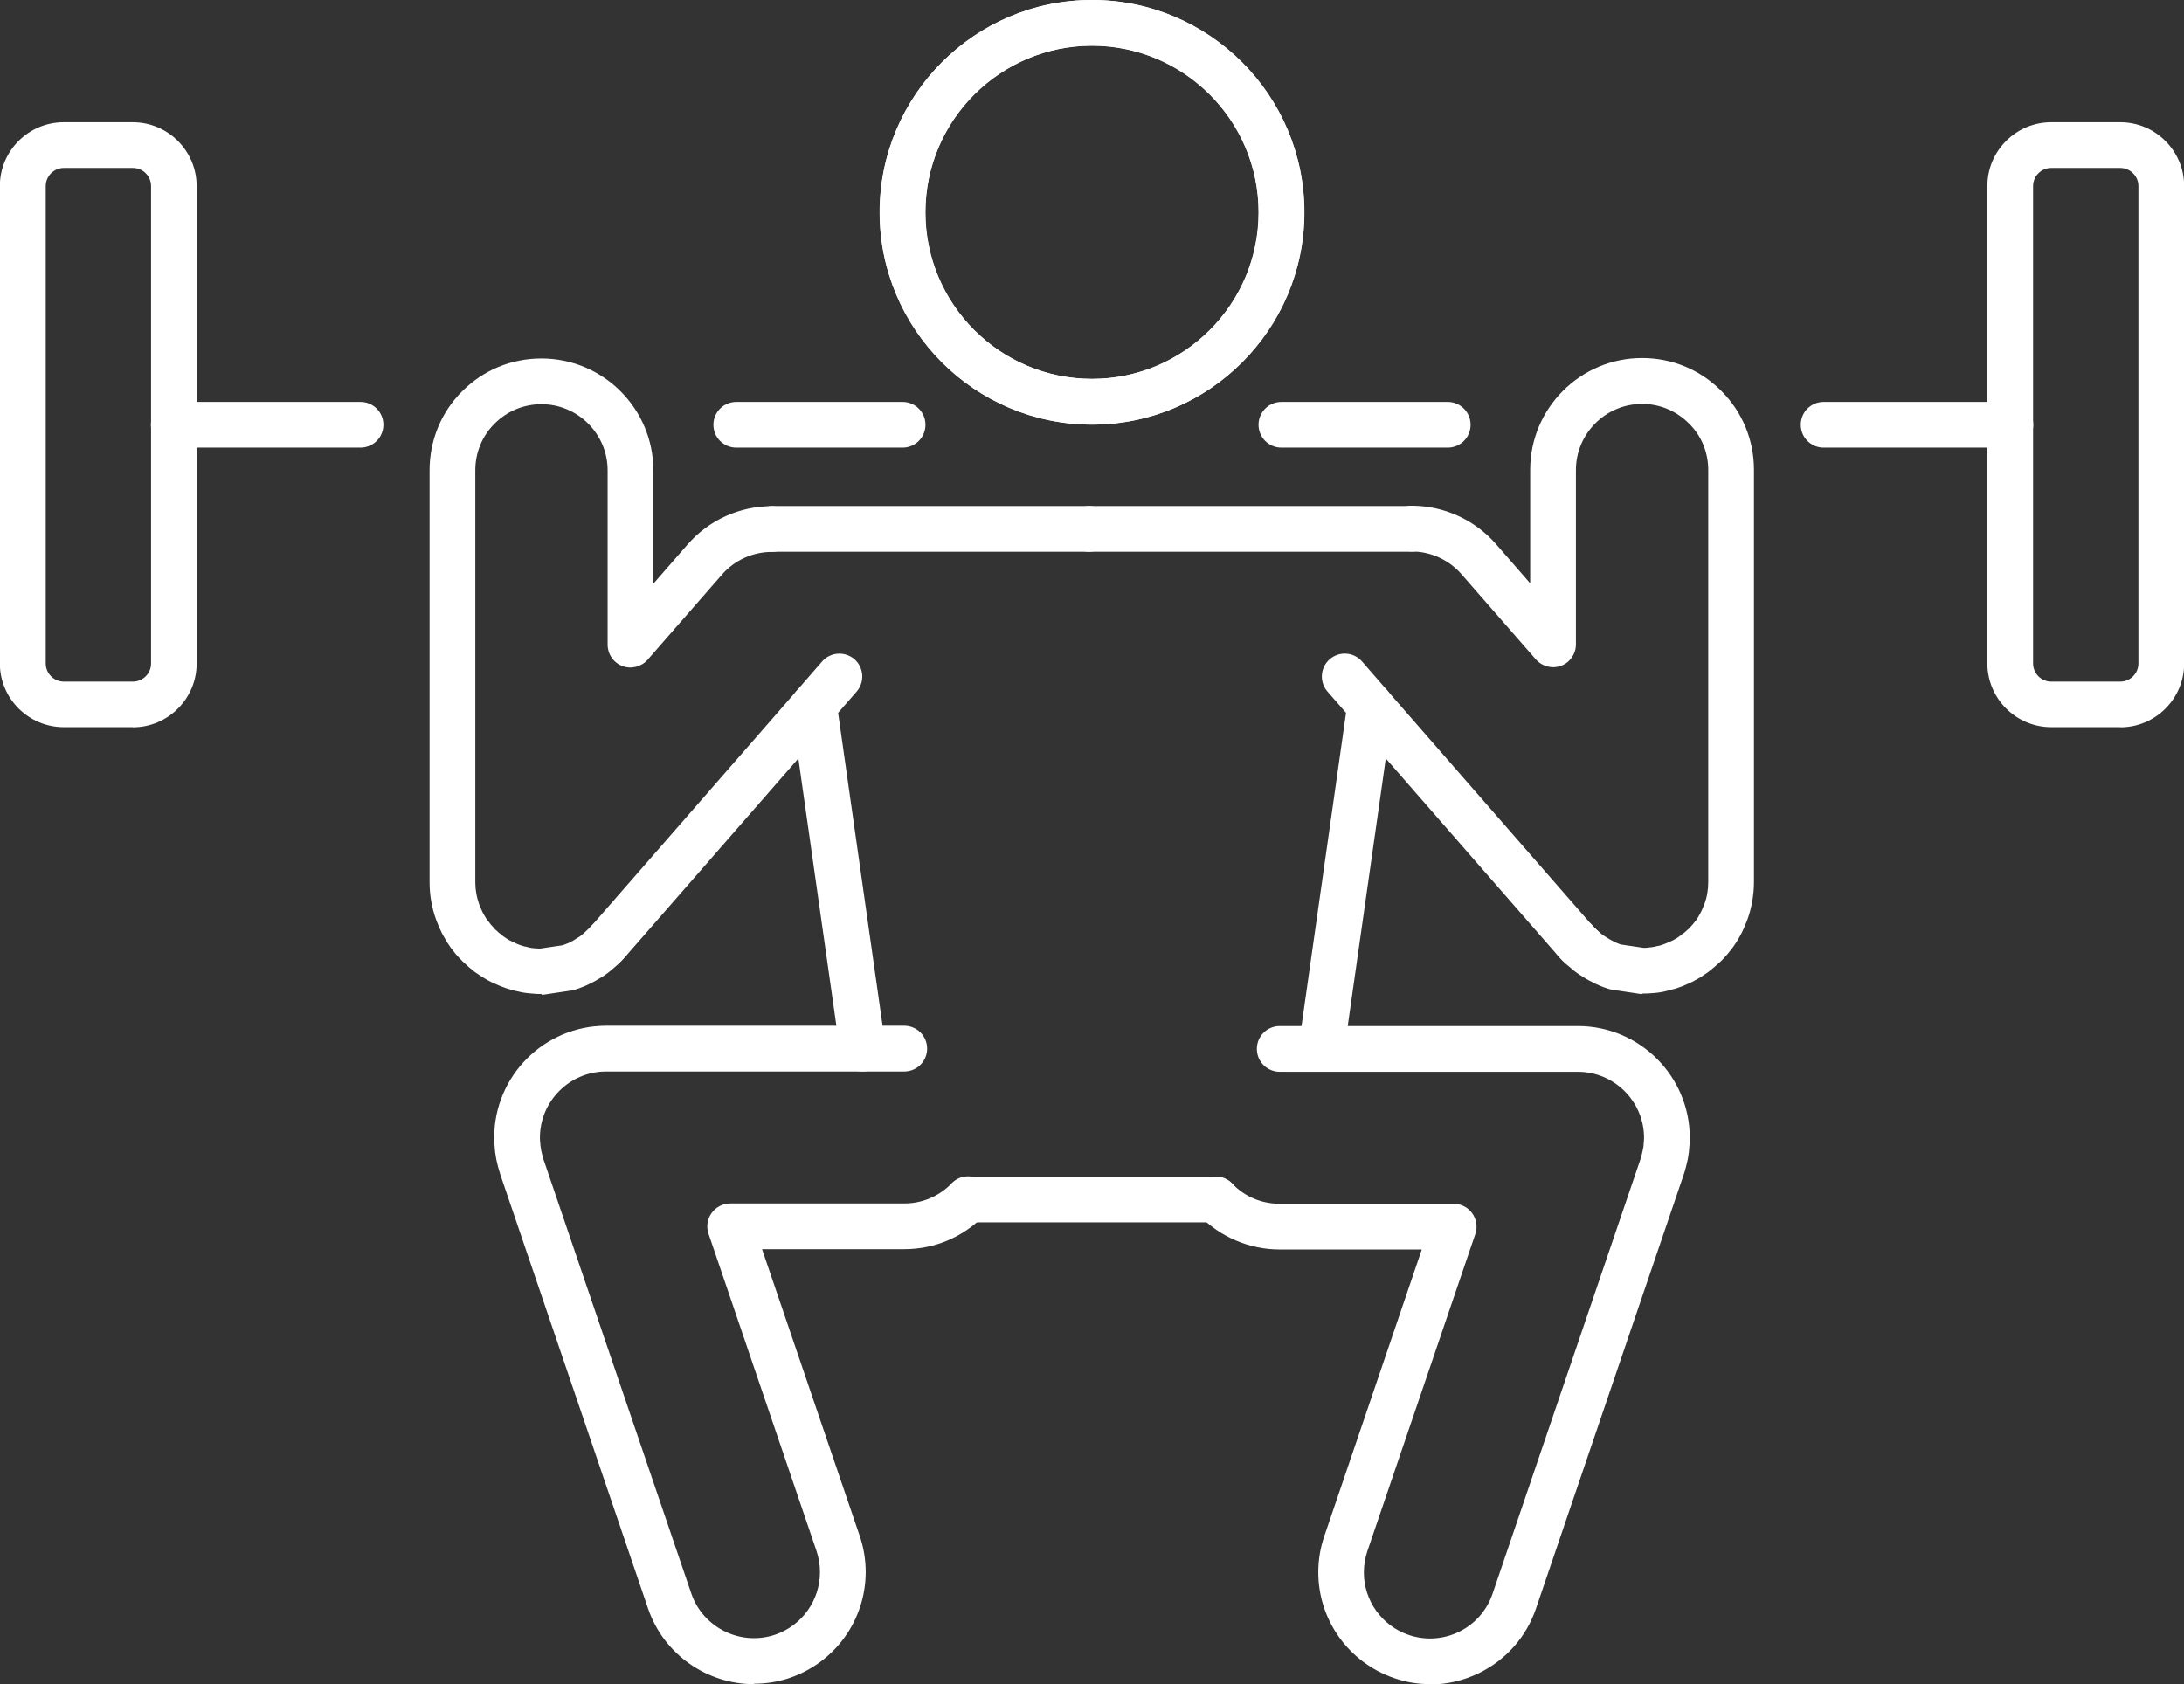
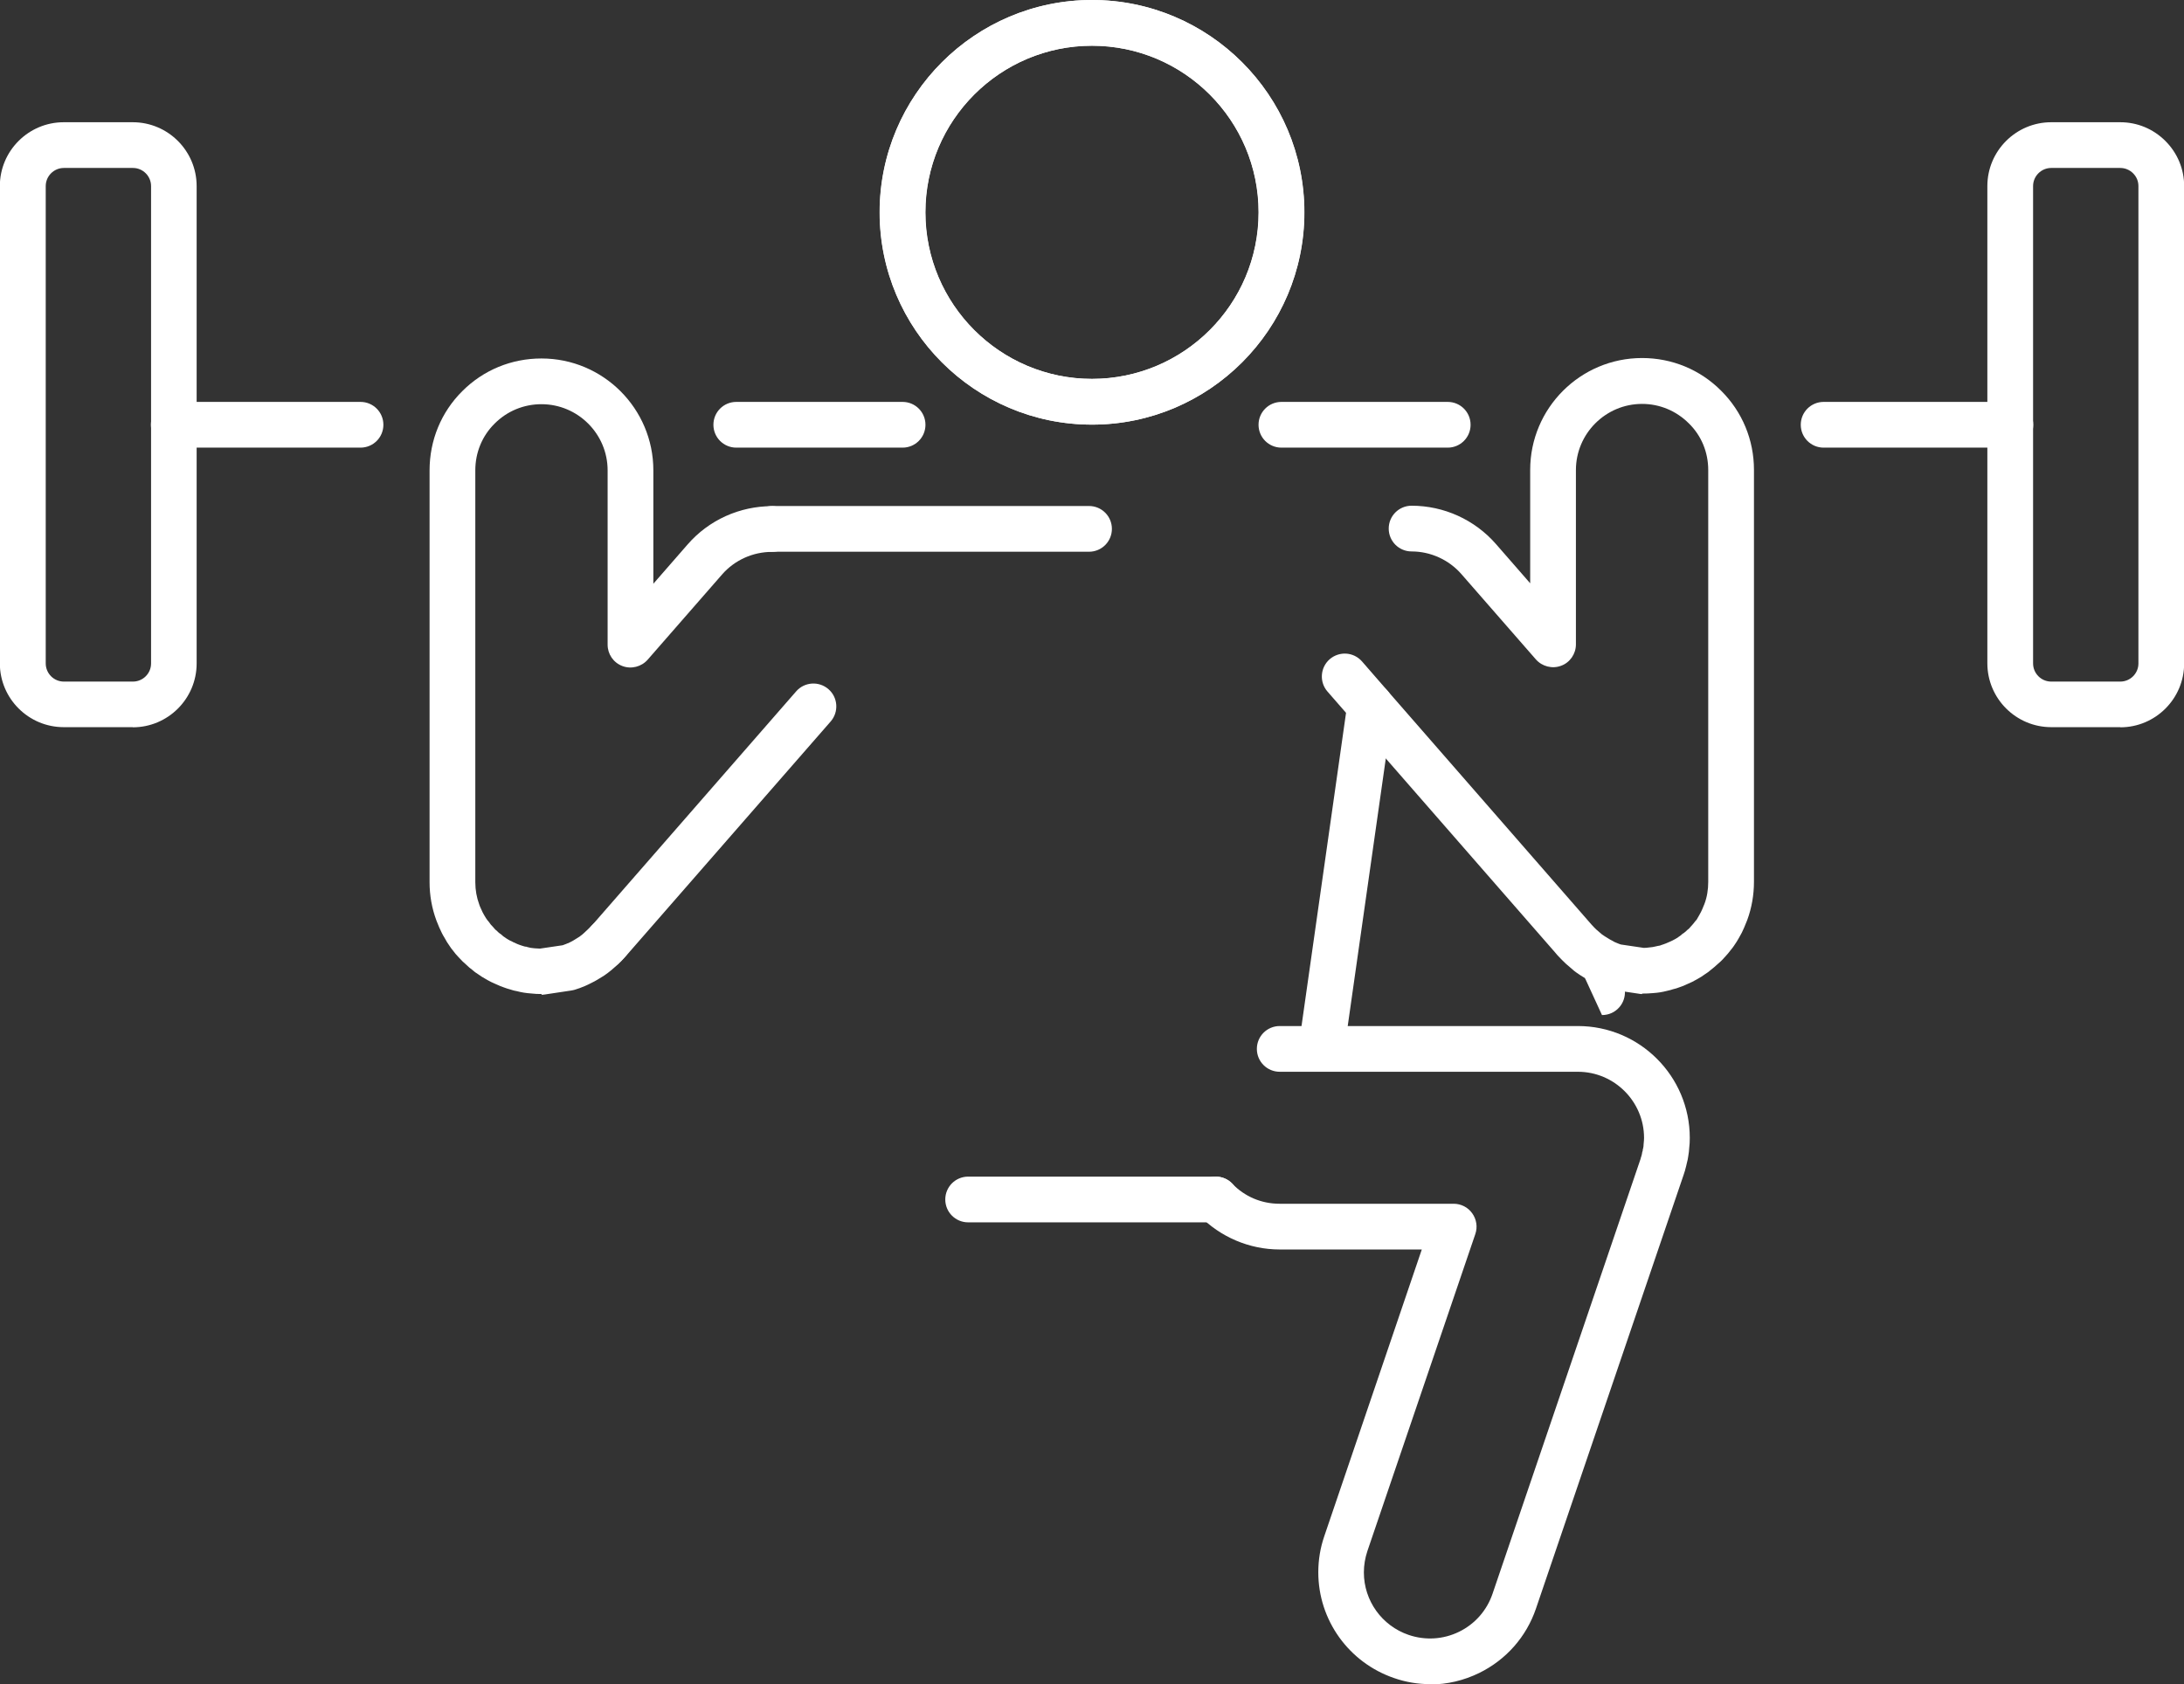
<svg xmlns="http://www.w3.org/2000/svg" id="Layer_2" data-name="Layer 2" viewBox="0 0 143.27 110.5">
  <rect x="0" y="0" width="143.27" height="110.5" fill="#333333" stroke="none" />
  <defs>
    <style>
      .cls-1 {
        fill: #fff;
      }
    </style>
  </defs>
  <g id="Layer_1-2" data-name="Layer 1">
    <g>
      <path class="cls-1" d="m71.64,27.86c-7.68,0-13.93-6.25-13.93-13.93S63.96,0,71.64,0s13.93,6.25,13.93,13.93-6.25,13.93-13.93,13.93Zm0-24.86c-6.03,0-10.93,4.9-10.93,10.93s4.9,10.93,10.93,10.93,10.93-4.9,10.93-10.93-4.9-10.93-10.93-10.93Z" />
-       <path class="cls-1" d="m49.46,110.5c-3.05,0-5.91-1.92-6.95-4.97l-9.69-28.47s-.04-.12-.04-.14c-.01-.04-.02-.08-.04-.13-.05-.16-.09-.33-.13-.5-.04-.15-.07-.29-.09-.45-.04-.19-.06-.4-.07-.6-.02-.15-.03-.37-.03-.6,0-4.05,3.29-7.34,7.34-7.34h19.56c.83,0,1.5.67,1.5,1.5s-.67,1.5-1.5,1.5h-19.56c-2.39,0-4.34,1.95-4.34,4.34,0,.11,0,.23.02.34.01.17.02.26.04.34.01.05.02.11.02.16.01.05.03.1.04.15.02.08.03.15.05.22.02.06.04.12.05.18l9.71,28.52c.77,2.26,3.25,3.47,5.51,2.7,1.75-.6,2.93-2.25,2.93-4.1,0-.48-.08-.95-.23-1.4l-7.08-20.8c-.16-.46-.08-.96.2-1.36.28-.39.74-.63,1.22-.63h11.42c1.18,0,2.29-.47,3.11-1.32.58-.6,1.53-.61,2.12-.04.6.58.61,1.52.04,2.12-1.39,1.44-3.26,2.24-5.27,2.24h-9.33l6.41,18.82c.26.76.39,1.56.39,2.36,0,3.14-2,5.92-4.96,6.94-.78.27-1.58.39-2.36.39Z" />
      <path class="cls-1" d="m39.55,63.62c-.43,0-.86-.19-1.16-.54-.51-.61-.45-1.52.14-2.06.1-.09.19-.19.28-.29.56-.6,1.5-.65,2.11-.1.61.55.67,1.49.12,2.1-.1.11-.2.22-.31.34-.09.09-.19.18-.29.25-.27.2-.58.3-.89.3Zm.37-1.88l1.1,1.02-1.1-1.02Z" />
      <g>
        <path class="cls-1" d="m35.54,65.22c-.24,0-.49-.01-.73-.04-.3-.02-.61-.07-.91-.15-.2-.03-.35-.09-.46-.12-.08-.02-.25-.07-.4-.13-.12-.04-.3-.11-.49-.2-.1-.04-.21-.09-.31-.14-.14-.07-.29-.15-.42-.23-.12-.06-.27-.16-.44-.28-.11-.07-.25-.16-.39-.29-.14-.1-.27-.21-.4-.34-.17-.14-.33-.3-.49-.48,0,0-.01-.01-.02-.02-.14-.14-.26-.29-.37-.44-.07-.08-.12-.15-.18-.24-.15-.21-.27-.4-.38-.61-.11-.17-.23-.42-.34-.67-.05-.12-.12-.28-.18-.44-.3-.81-.45-1.65-.45-2.52v-27.02c0-1.97.76-3.82,2.15-5.2,1.38-1.38,3.22-2.14,5.19-2.14,4.05,0,7.34,3.29,7.34,7.34v7.44l2.25-2.58c1.39-1.6,3.41-2.51,5.53-2.51.83,0,1.5.67,1.5,1.5s-.67,1.5-1.5,1.5c-1.25,0-2.45.54-3.27,1.48l-4.88,5.59c-.41.47-1.08.64-1.66.42-.59-.22-.97-.78-.97-1.4v-11.44c0-2.39-1.95-4.34-4.34-4.34-1.16,0-2.25.45-3.07,1.27-.82.81-1.27,1.9-1.27,3.07v27.02c0,.52.09,1.01.26,1.47.03.09.07.19.12.29.07.17.13.28.2.4.09.16.15.25.21.33.07.07.12.15.18.23.03.05.07.09.12.14.03.03.07.07.1.11.02.02.04.04.05.06.04.05.07.07.07.08.06.04.11.09.16.14.05.05.09.09.14.12.08.05.15.11.22.18.04.03.08.05.12.08.06.04.12.09.18.12.12.07.17.1.23.12.04.02.09.04.13.07.05.02.12.04.16.07.08.04.16.07.24.1.13.05.19.06.24.08,0,0,.13.04.14.04.08,0,.07,0,.15.03.14.04.29.07.47.08.13.01.25.02.35.02l1.49-.22c.08-.03.16-.06.24-.09.04-.02.08-.04.13-.05.03-.02.13-.06.16-.08.07-.03.13-.07.2-.11l.37-.23s.1-.07.17-.13l.36-.31c.07-.06.16-.16.25-.26l.11-.12,13.33-15.28c.54-.62,1.49-.69,2.12-.14.62.54.69,1.49.14,2.12l-13.31,15.25c-.06.07-.14.16-.22.25-.12.13-.26.28-.42.43l-.42.37c-.18.15-.33.26-.49.37l-.44.27c-.13.08-.25.14-.37.2-.15.08-.3.15-.46.22-.21.09-.43.17-.66.24-.08.02-.15.04-.23.05l-1.73.26c-.07.01-.15.02-.22.02Z" />
        <path class="cls-1" d="m79.76,80.2h-16.25c-.83,0-1.5-.67-1.5-1.5s.67-1.5,1.5-1.5h16.25c.83,0,1.5.67,1.5,1.5s-.67,1.5-1.5,1.5Z" />
        <path class="cls-1" d="m71.44,36.2h-20.78c-.83,0-1.5-.67-1.5-1.5s.67-1.5,1.5-1.5h20.78c.83,0,1.5.67,1.5,1.5s-.67,1.5-1.5,1.5Z" />
-         <path class="cls-1" d="m56.59,70.3c-.73,0-1.38-.54-1.48-1.29l-3.2-22.49c-.06-.43.07-.87.35-1.2l1.67-1.92c.54-.62,1.49-.69,2.12-.15.62.54.69,1.49.15,2.12l-1.22,1.4,3.1,21.81c.12.82-.45,1.58-1.27,1.7-.07.01-.14.02-.21.02Z" />
      </g>
      <path class="cls-1" d="m8.71,47.71h-4.53c-2.31,0-4.19-1.88-4.19-4.19V12.21c0-2.31,1.88-4.19,4.19-4.19h4.53c2.31,0,4.19,1.88,4.19,4.19v31.32c0,2.31-1.88,4.19-4.19,4.19ZM4.19,11.02c-.65,0-1.19.53-1.19,1.19v31.32c0,.65.53,1.19,1.19,1.19h4.53c.65,0,1.19-.53,1.19-1.19V12.21c0-.65-.53-1.19-1.19-1.19h-4.53Z" />
      <path class="cls-1" d="m23.65,29.37h-12.25c-.83,0-1.5-.67-1.5-1.5s.67-1.5,1.5-1.5h12.25c.83,0,1.5.67,1.5,1.5s-.67,1.5-1.5,1.5Z" />
      <path class="cls-1" d="m59.21,29.37h-10.91c-.83,0-1.5-.67-1.5-1.5s.67-1.5,1.5-1.5h10.91c.83,0,1.5.67,1.5,1.5s-.67,1.5-1.5,1.5Z" />
      <path class="cls-1" d="m71.63,27.86c-7.68,0-13.93-6.25-13.93-13.93S63.95,0,71.63,0s13.93,6.25,13.93,13.93-6.25,13.93-13.93,13.93Zm0-24.86c-6.03,0-10.93,4.9-10.93,10.93s4.9,10.93,10.93,10.93,10.93-4.9,10.93-10.93-4.9-10.93-10.93-10.93Z" />
      <path class="cls-1" d="m93.82,110.5c-.8,0-1.6-.13-2.37-.4-2.97-1.02-4.97-3.8-4.97-6.94,0-.81.13-1.6.39-2.36l6.4-18.82h-9.33c-1.98,0-3.9-.82-5.27-2.24-.58-.6-.56-1.55.04-2.12.6-.57,1.55-.56,2.12.04.82.85,1.92,1.32,3.11,1.32h11.42c.48,0,.94.23,1.22.63.28.39.36.9.2,1.36l-7.08,20.8c-.15.45-.23.92-.23,1.4,0,1.85,1.18,3.5,2.94,4.1,1.09.37,2.27.3,3.31-.21,1.04-.51,1.82-1.4,2.19-2.49l9.71-28.53c.01-.06.03-.11.05-.17.02-.07.04-.14.05-.21,0-.05.02-.1.04-.15,0-.06.01-.12.03-.17.02-.08.03-.17.03-.26.02-.2.03-.31.03-.42,0-2.39-1.95-4.34-4.34-4.34h-19.56c-.83,0-1.5-.67-1.5-1.5s.67-1.5,1.5-1.5h19.56c4.05,0,7.34,3.29,7.34,7.34,0,.23-.01.46-.04.69,0,.12-.03.32-.06.51-.02.15-.05.3-.09.44-.03.15-.07.3-.11.44-.01.05-.02.1-.04.14,0,0-.06.19-.06.19l-9.69,28.47c-.63,1.85-1.95,3.35-3.71,4.22-1.02.5-2.12.76-3.23.76Z" />
-       <path class="cls-1" d="m103.72,63.62c-.31,0-.63-.1-.89-.3-.09-.07-.19-.16-.29-.25-.11-.11-.21-.22-.31-.34-.55-.62-.49-1.56.12-2.11s1.55-.51,2.11.09h0c.09.11.18.21.28.29.59.54.65,1.45.14,2.06-.3.36-.72.54-1.16.54Z" />
+       <path class="cls-1" d="m103.72,63.62s1.55-.51,2.11.09h0c.09.11.18.21.28.29.59.54.65,1.45.14,2.06-.3.36-.72.54-1.16.54Z" />
      <g>
        <path class="cls-1" d="m107.73,65.22c-.07,0-.15,0-.22-.02l-1.73-.26c-.08-.01-.15-.03-.23-.05-.23-.07-.46-.15-.67-.25-.16-.06-.31-.13-.46-.22-.12-.06-.24-.12-.36-.19l-.4-.25c-.21-.14-.36-.24-.5-.37l-.43-.37c-.19-.17-.33-.33-.48-.48-.06-.06-.14-.15-.22-.25l-13.29-15.23c-.54-.62-.48-1.57.14-2.12.62-.55,1.57-.48,2.12.14l13.4,15.36c.13.14.22.24.32.33l.36.31s.11.08.19.13l.34.21c.06.03.12.06.19.1.04.02.07.04.1.06.04.02.14.06.19.08.08.04.16.06.24.09l1.49.22c.1,0,.21,0,.31-.02.22-.02.37-.04.51-.08.08-.02.17-.04.25-.05.09-.04.15-.05.2-.07.17-.06.25-.09.33-.13.05-.02.09-.04.14-.06.04-.02.11-.05.15-.07.06-.03.12-.06.17-.09.13-.07.19-.11.25-.16.04-.03.08-.06.13-.09.07-.07.13-.12.22-.17.04-.03.09-.07.13-.11.05-.05.1-.1.16-.14,0,0,.03-.02.08-.08.01-.02.03-.03.04-.05.03-.04.07-.08.11-.12.04-.04.08-.09.11-.13.06-.08.12-.16.19-.23.05-.08.1-.17.15-.26.11-.19.17-.31.22-.43.06-.14.1-.24.14-.34.17-.44.25-.94.25-1.45v-27.02c0-1.17-.45-2.26-1.27-3.06-.82-.82-1.91-1.28-3.07-1.28-2.39,0-4.34,1.95-4.34,4.34v11.44c0,.62-.39,1.19-.97,1.4-.58.22-1.25.05-1.66-.42l-4.88-5.59c-.82-.94-2.02-1.49-3.27-1.49-.83,0-1.5-.67-1.5-1.5s.67-1.5,1.5-1.5c2.12,0,4.14.92,5.53,2.51l2.25,2.58v-7.44c0-4.05,3.29-7.34,7.34-7.34,1.96,0,3.81.76,5.19,2.15,1.38,1.37,2.15,3.22,2.15,5.19v27.02c0,.87-.15,1.72-.44,2.51-.07.17-.13.33-.2.49-.09.22-.21.46-.36.71-.07.13-.19.32-.33.52-.07.1-.13.18-.2.26-.11.15-.23.29-.36.43-.01.01-.02.03-.04.04-.15.18-.31.33-.48.47-.13.12-.27.24-.4.34-.14.12-.27.22-.39.29-.16.12-.32.22-.5.32-.07.04-.21.12-.35.19-.1.05-.21.1-.31.14-.18.09-.38.17-.57.23-.06.03-.23.08-.4.12-.06.02-.2.07-.37.1-.3.08-.61.13-.95.15-.2.02-.44.03-.69.03Z" />
-         <path class="cls-1" d="m92.61,36.2h-21.17c-.83,0-1.5-.67-1.5-1.5s.67-1.5,1.5-1.5h21.17c.83,0,1.5.67,1.5,1.5s-.67,1.5-1.5,1.5Z" />
        <path class="cls-1" d="m86.68,70.3c-.07,0-.14,0-.21-.02-.82-.12-1.39-.88-1.27-1.7l3.1-21.81-1.22-1.4c-.54-.62-.48-1.57.15-2.12.63-.54,1.57-.48,2.12.15l1.67,1.92c.29.33.41.76.35,1.2l-3.2,22.49c-.11.75-.75,1.29-1.48,1.29Z" />
      </g>
      <path class="cls-1" d="m139.09,47.71h-4.53c-2.31,0-4.19-1.88-4.19-4.19V12.21c0-2.31,1.88-4.19,4.19-4.19h4.53c1.12,0,2.17.44,2.96,1.23.79.79,1.23,1.84,1.23,2.96v31.32c0,2.31-1.88,4.19-4.19,4.19Zm-4.53-36.69c-.65,0-1.19.53-1.19,1.19v31.32c0,.65.53,1.19,1.19,1.19h4.53c.65,0,1.19-.53,1.19-1.19V12.21c0-.32-.12-.61-.35-.84-.22-.22-.52-.35-.84-.35h-4.53Z" />
      <path class="cls-1" d="m131.88,29.37h-12.25c-.83,0-1.5-.67-1.5-1.5s.67-1.5,1.5-1.5h12.25c.83,0,1.5.67,1.5,1.5s-.67,1.5-1.5,1.5Z" />
      <path class="cls-1" d="m94.97,29.37h-10.91c-.83,0-1.5-.67-1.5-1.5s.67-1.5,1.5-1.5h10.91c.83,0,1.5.67,1.5,1.5s-.67,1.5-1.5,1.5Z" />
    </g>
  </g>
</svg>